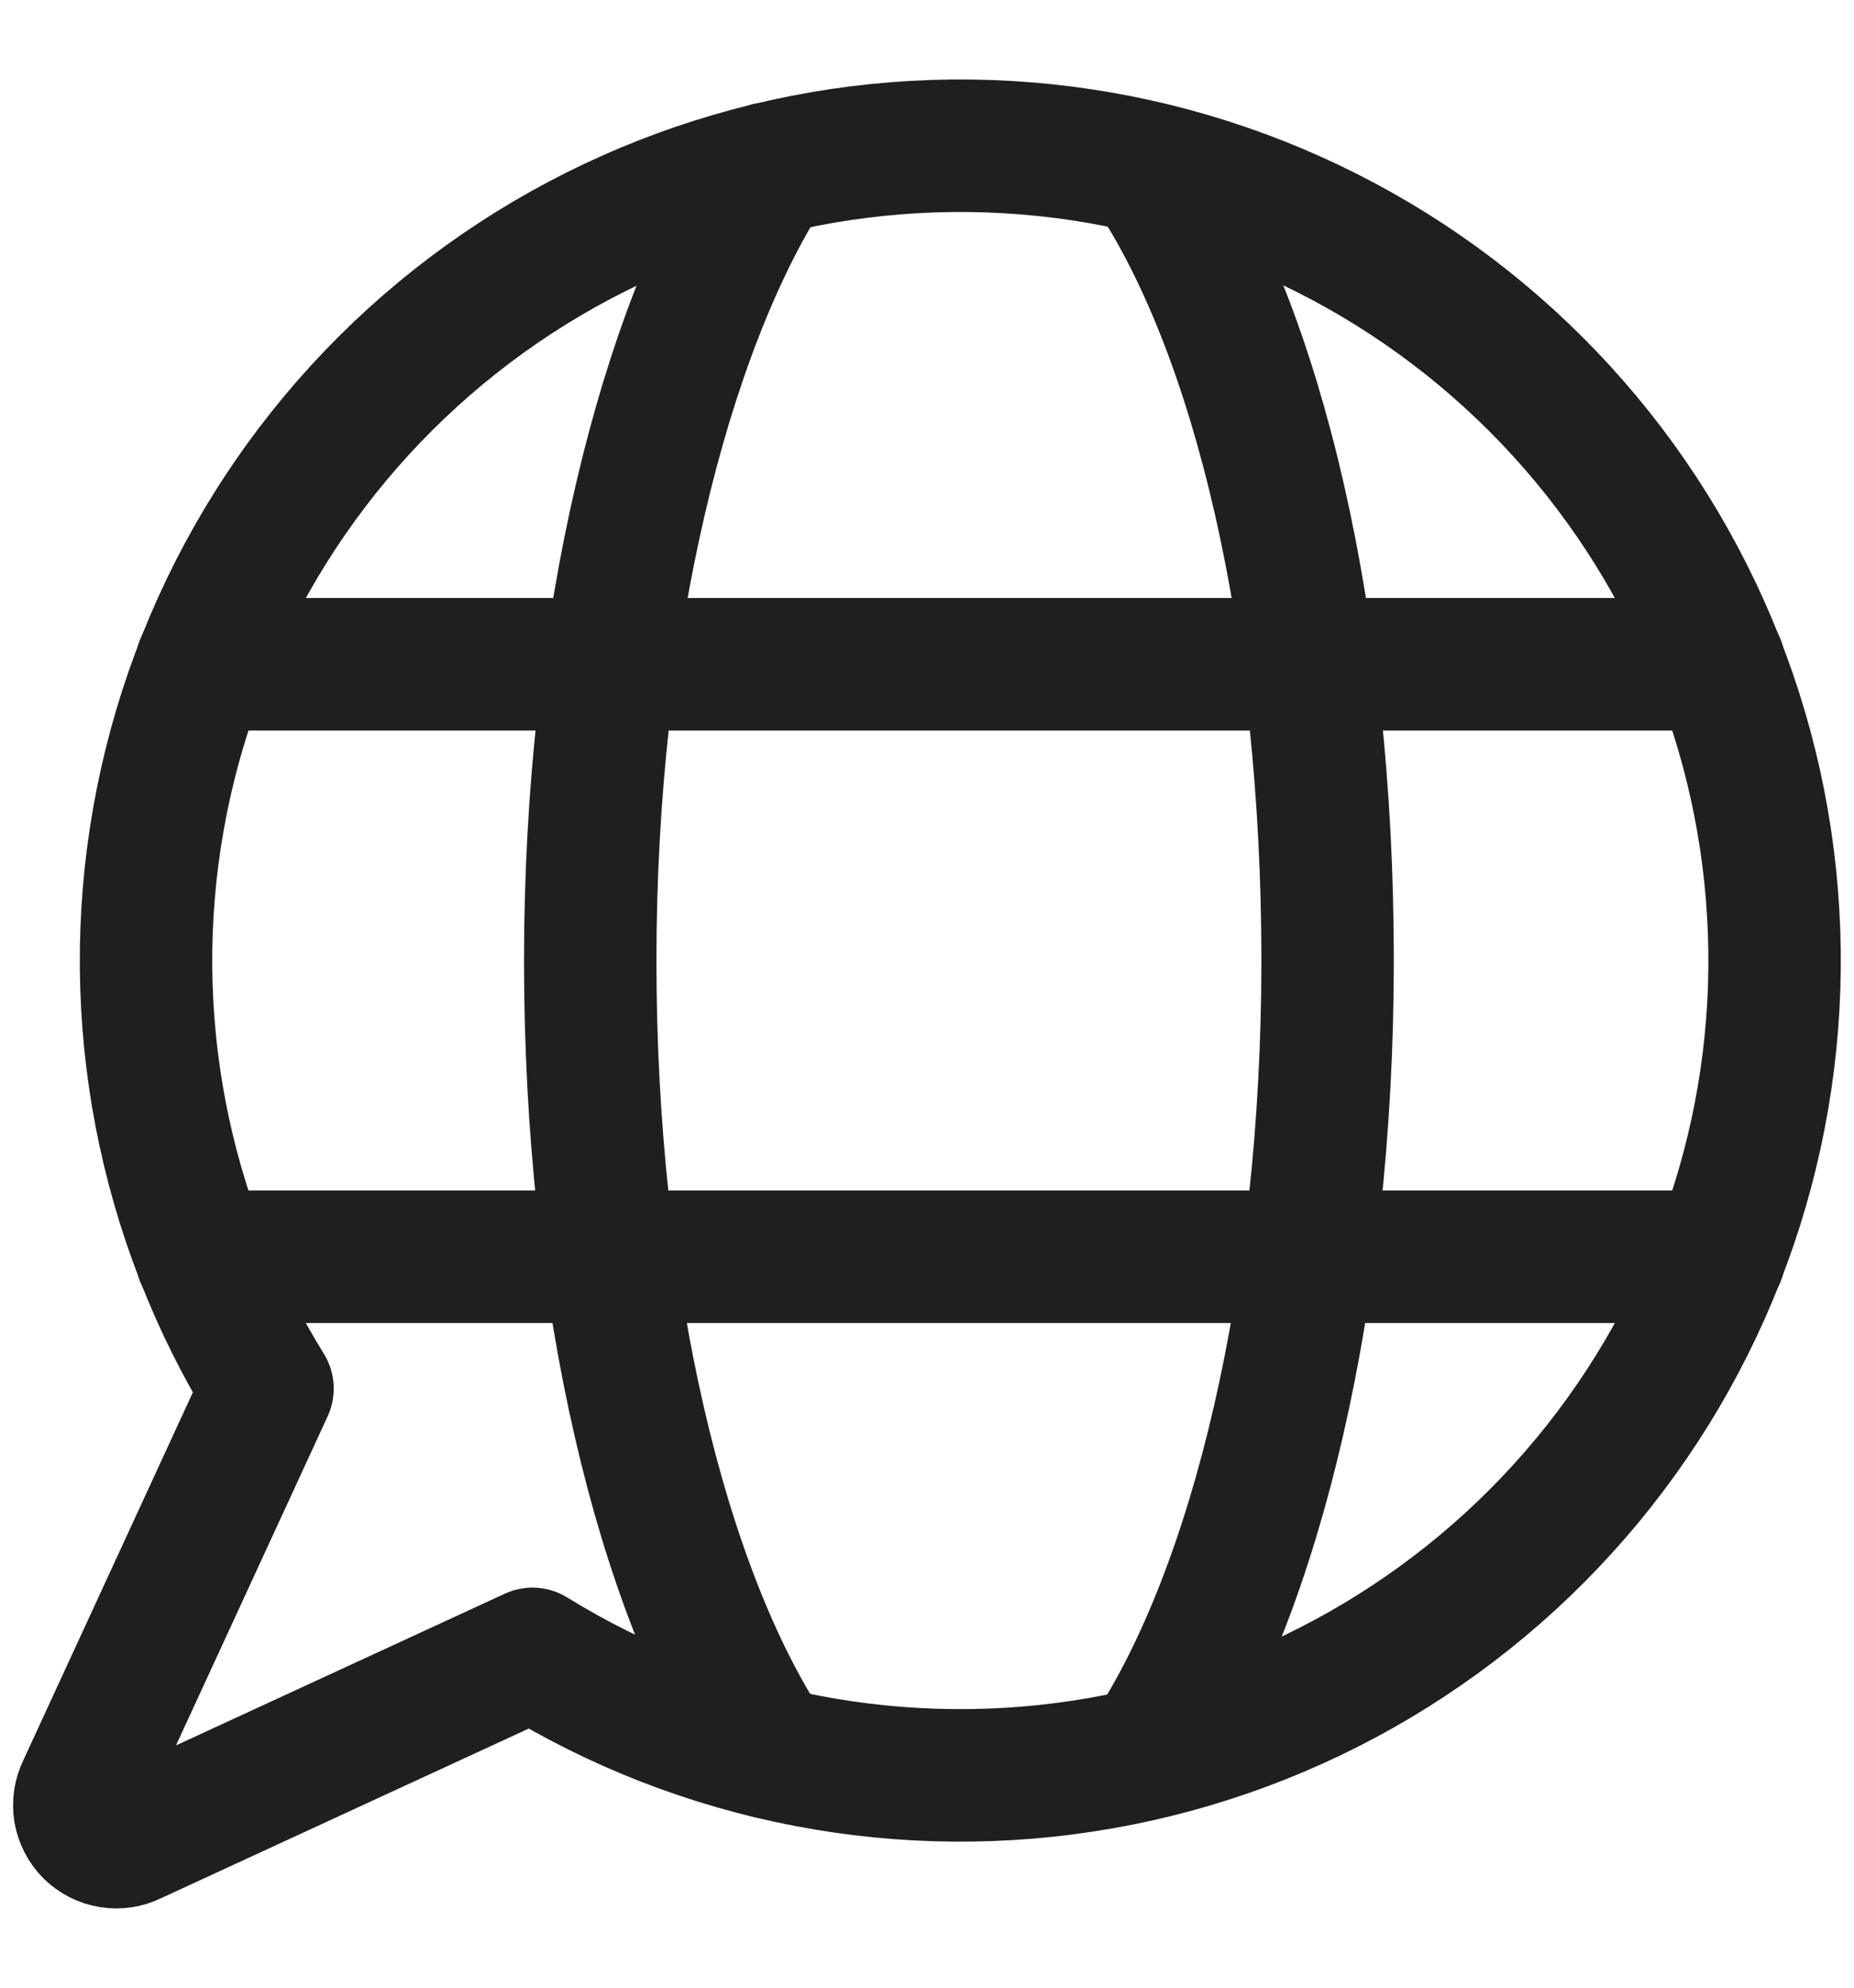
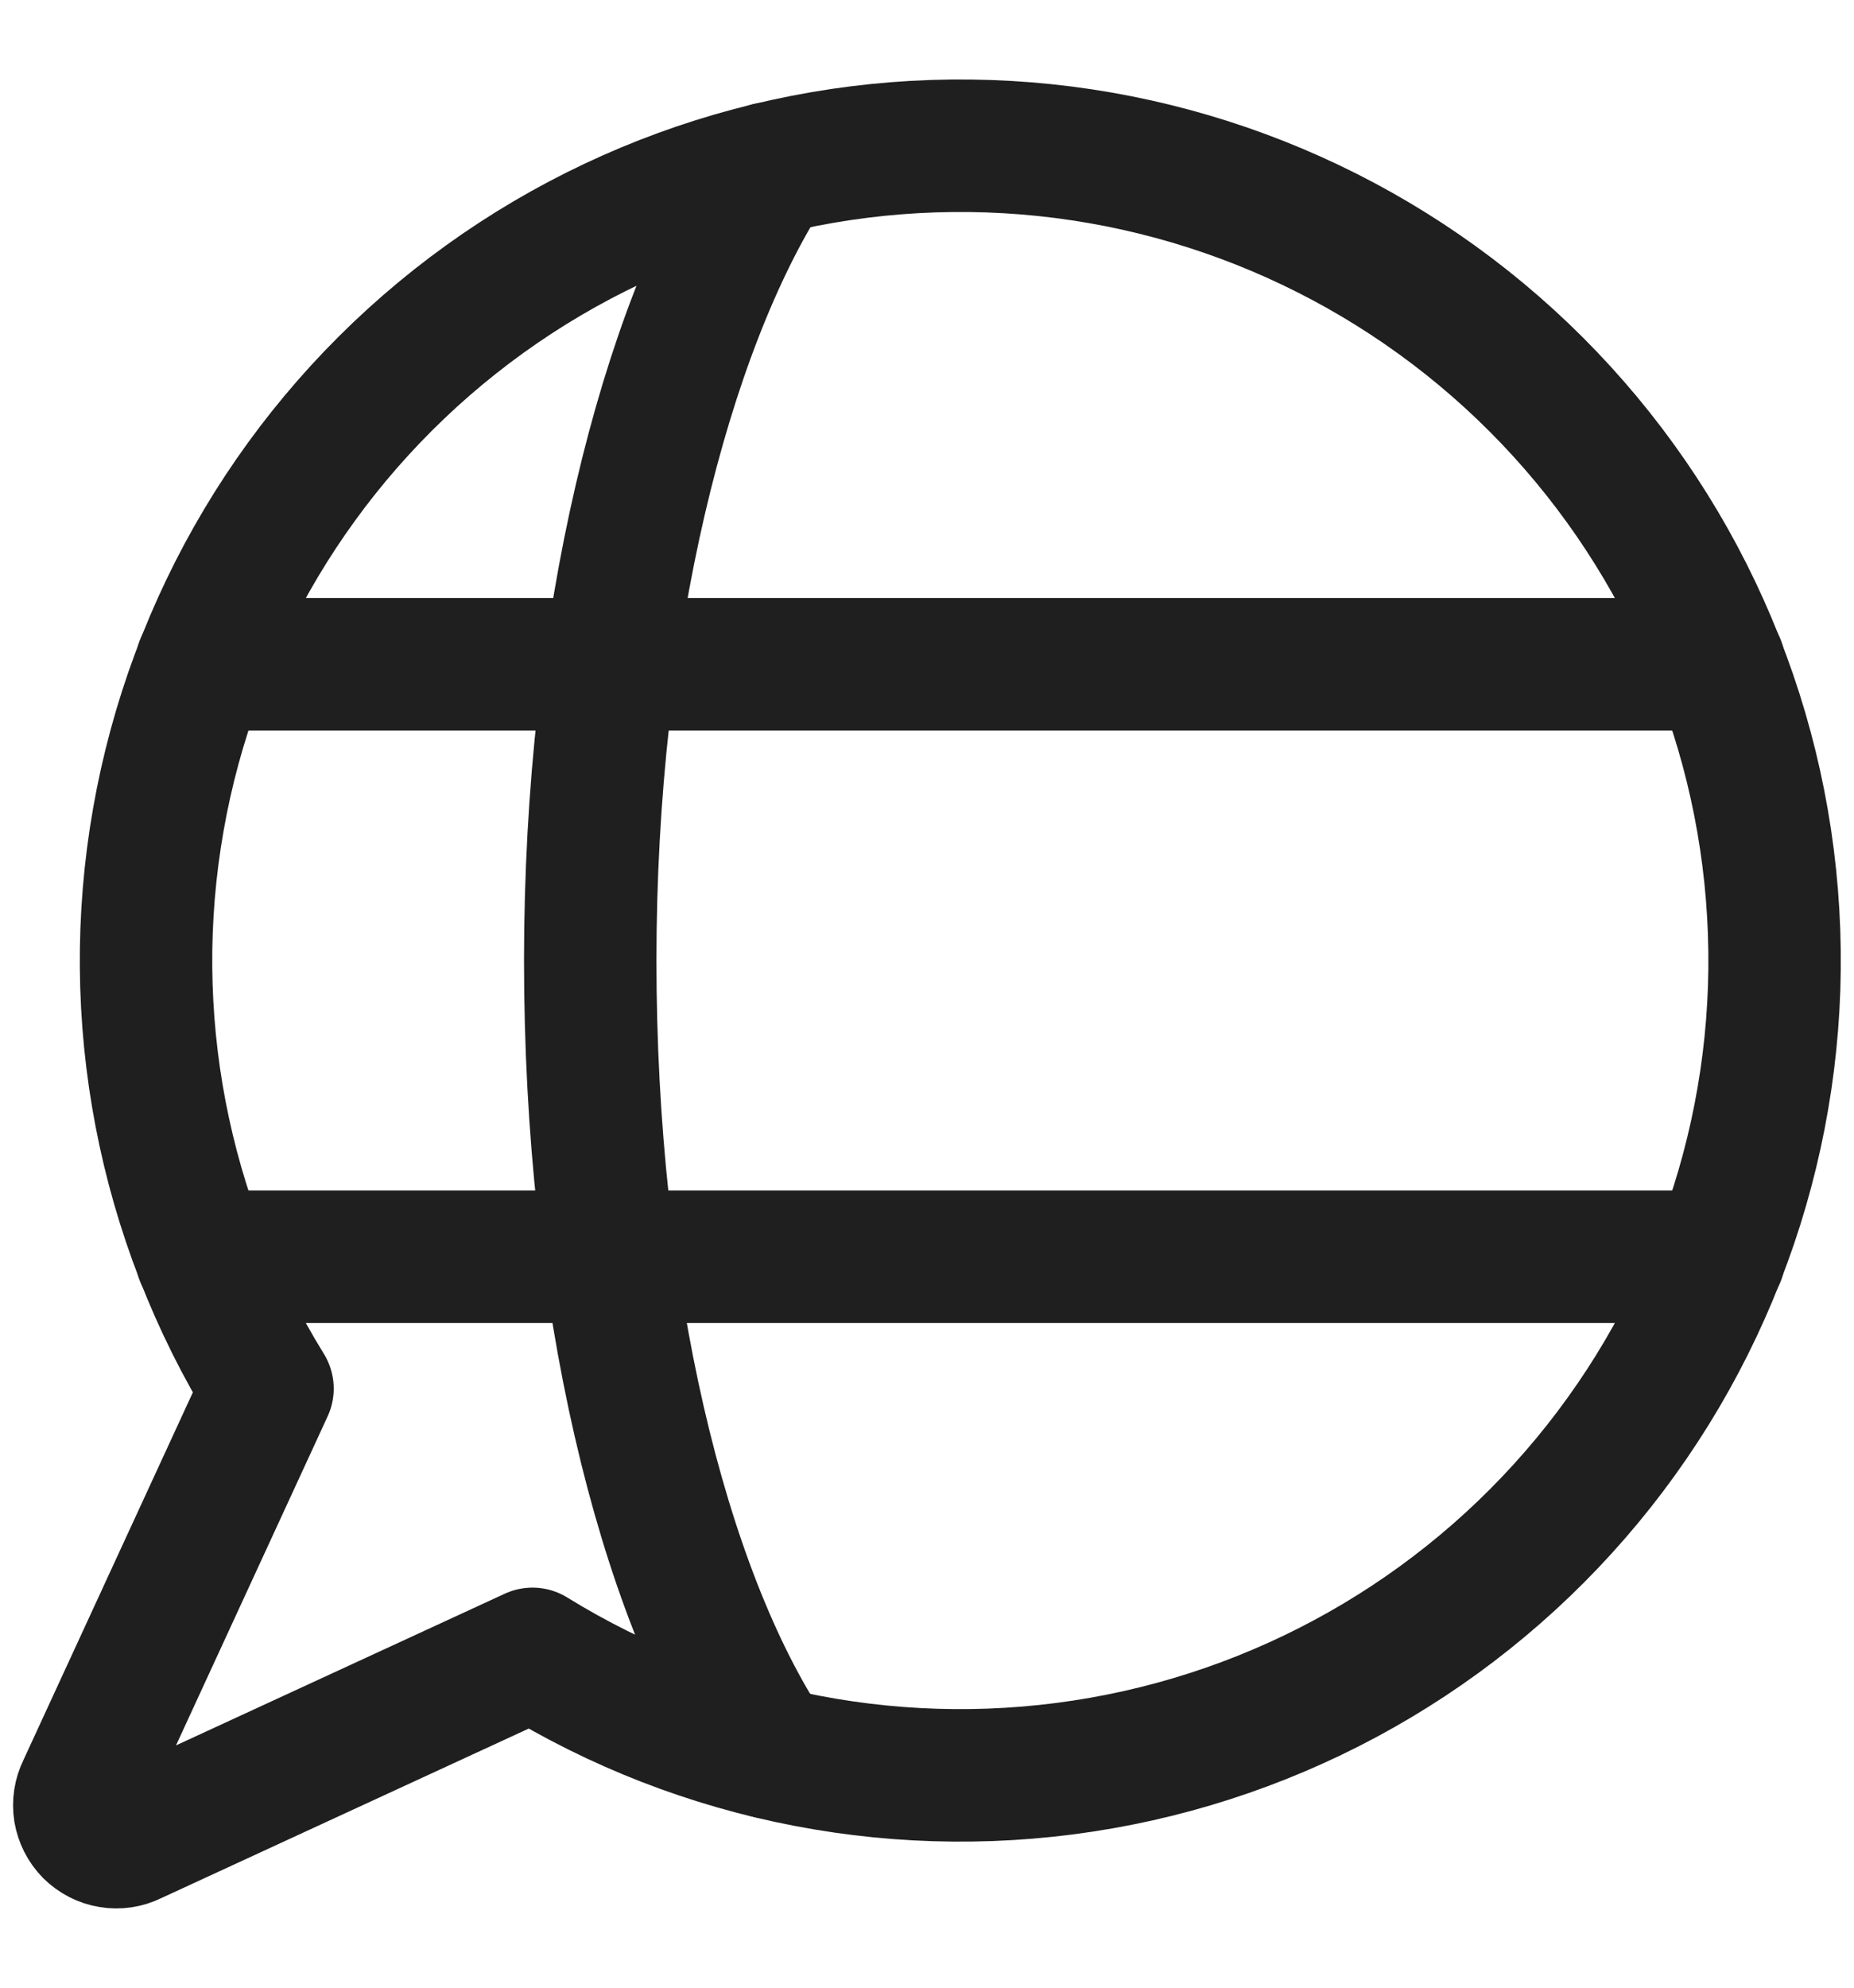
<svg xmlns="http://www.w3.org/2000/svg" width="14" height="15" viewBox="0 0 14 15" fill="none">
  <g clip-path="url(#clip0_2702_3551)">
    <path d="M12.982 5.013H1.522" stroke="#1F1F1F" stroke-linecap="round" stroke-linejoin="round" />
    <path d="M12.982 9.484H1.522" stroke="#1F1F1F" stroke-linecap="round" stroke-linejoin="round" />
-     <path d="M8.678 13.224C9.483 12 10.025 9.781 10.025 7.248C10.025 4.716 9.505 2.497 8.678 1.272" stroke="#1F1F1F" stroke-linecap="round" stroke-linejoin="round" />
    <path d="M5.804 13.224C4.994 12 4.457 9.781 4.457 7.248C4.457 4.716 5.016 2.497 5.804 1.272" stroke="#1F1F1F" stroke-linecap="round" stroke-linejoin="round" />
    <path d="M0.628 13.498L2.02 10.479C1.228 9.197 0.934 7.668 1.196 6.183C1.457 4.699 2.254 3.362 3.437 2.426C4.619 1.491 6.103 1.023 7.608 1.11C9.113 1.197 10.534 1.835 11.6 2.901C12.666 3.967 13.303 5.387 13.39 6.892C13.478 8.397 13.009 9.882 12.074 11.064C11.139 12.246 9.802 13.044 8.317 13.305C6.832 13.566 5.304 13.273 4.021 12.481L1.002 13.873C0.95 13.899 0.891 13.908 0.833 13.898C0.775 13.889 0.722 13.861 0.68 13.82C0.639 13.778 0.612 13.725 0.602 13.667C0.593 13.61 0.602 13.55 0.628 13.498Z" stroke="#1F1F1F" stroke-linecap="round" stroke-linejoin="round" />
  </g>
  <defs>
    <clipPath id="clip0_2702_3551">
      <rect width="14" height="14" fill="white" transform="translate(0 0.5)" />
    </clipPath>
  </defs>
</svg>